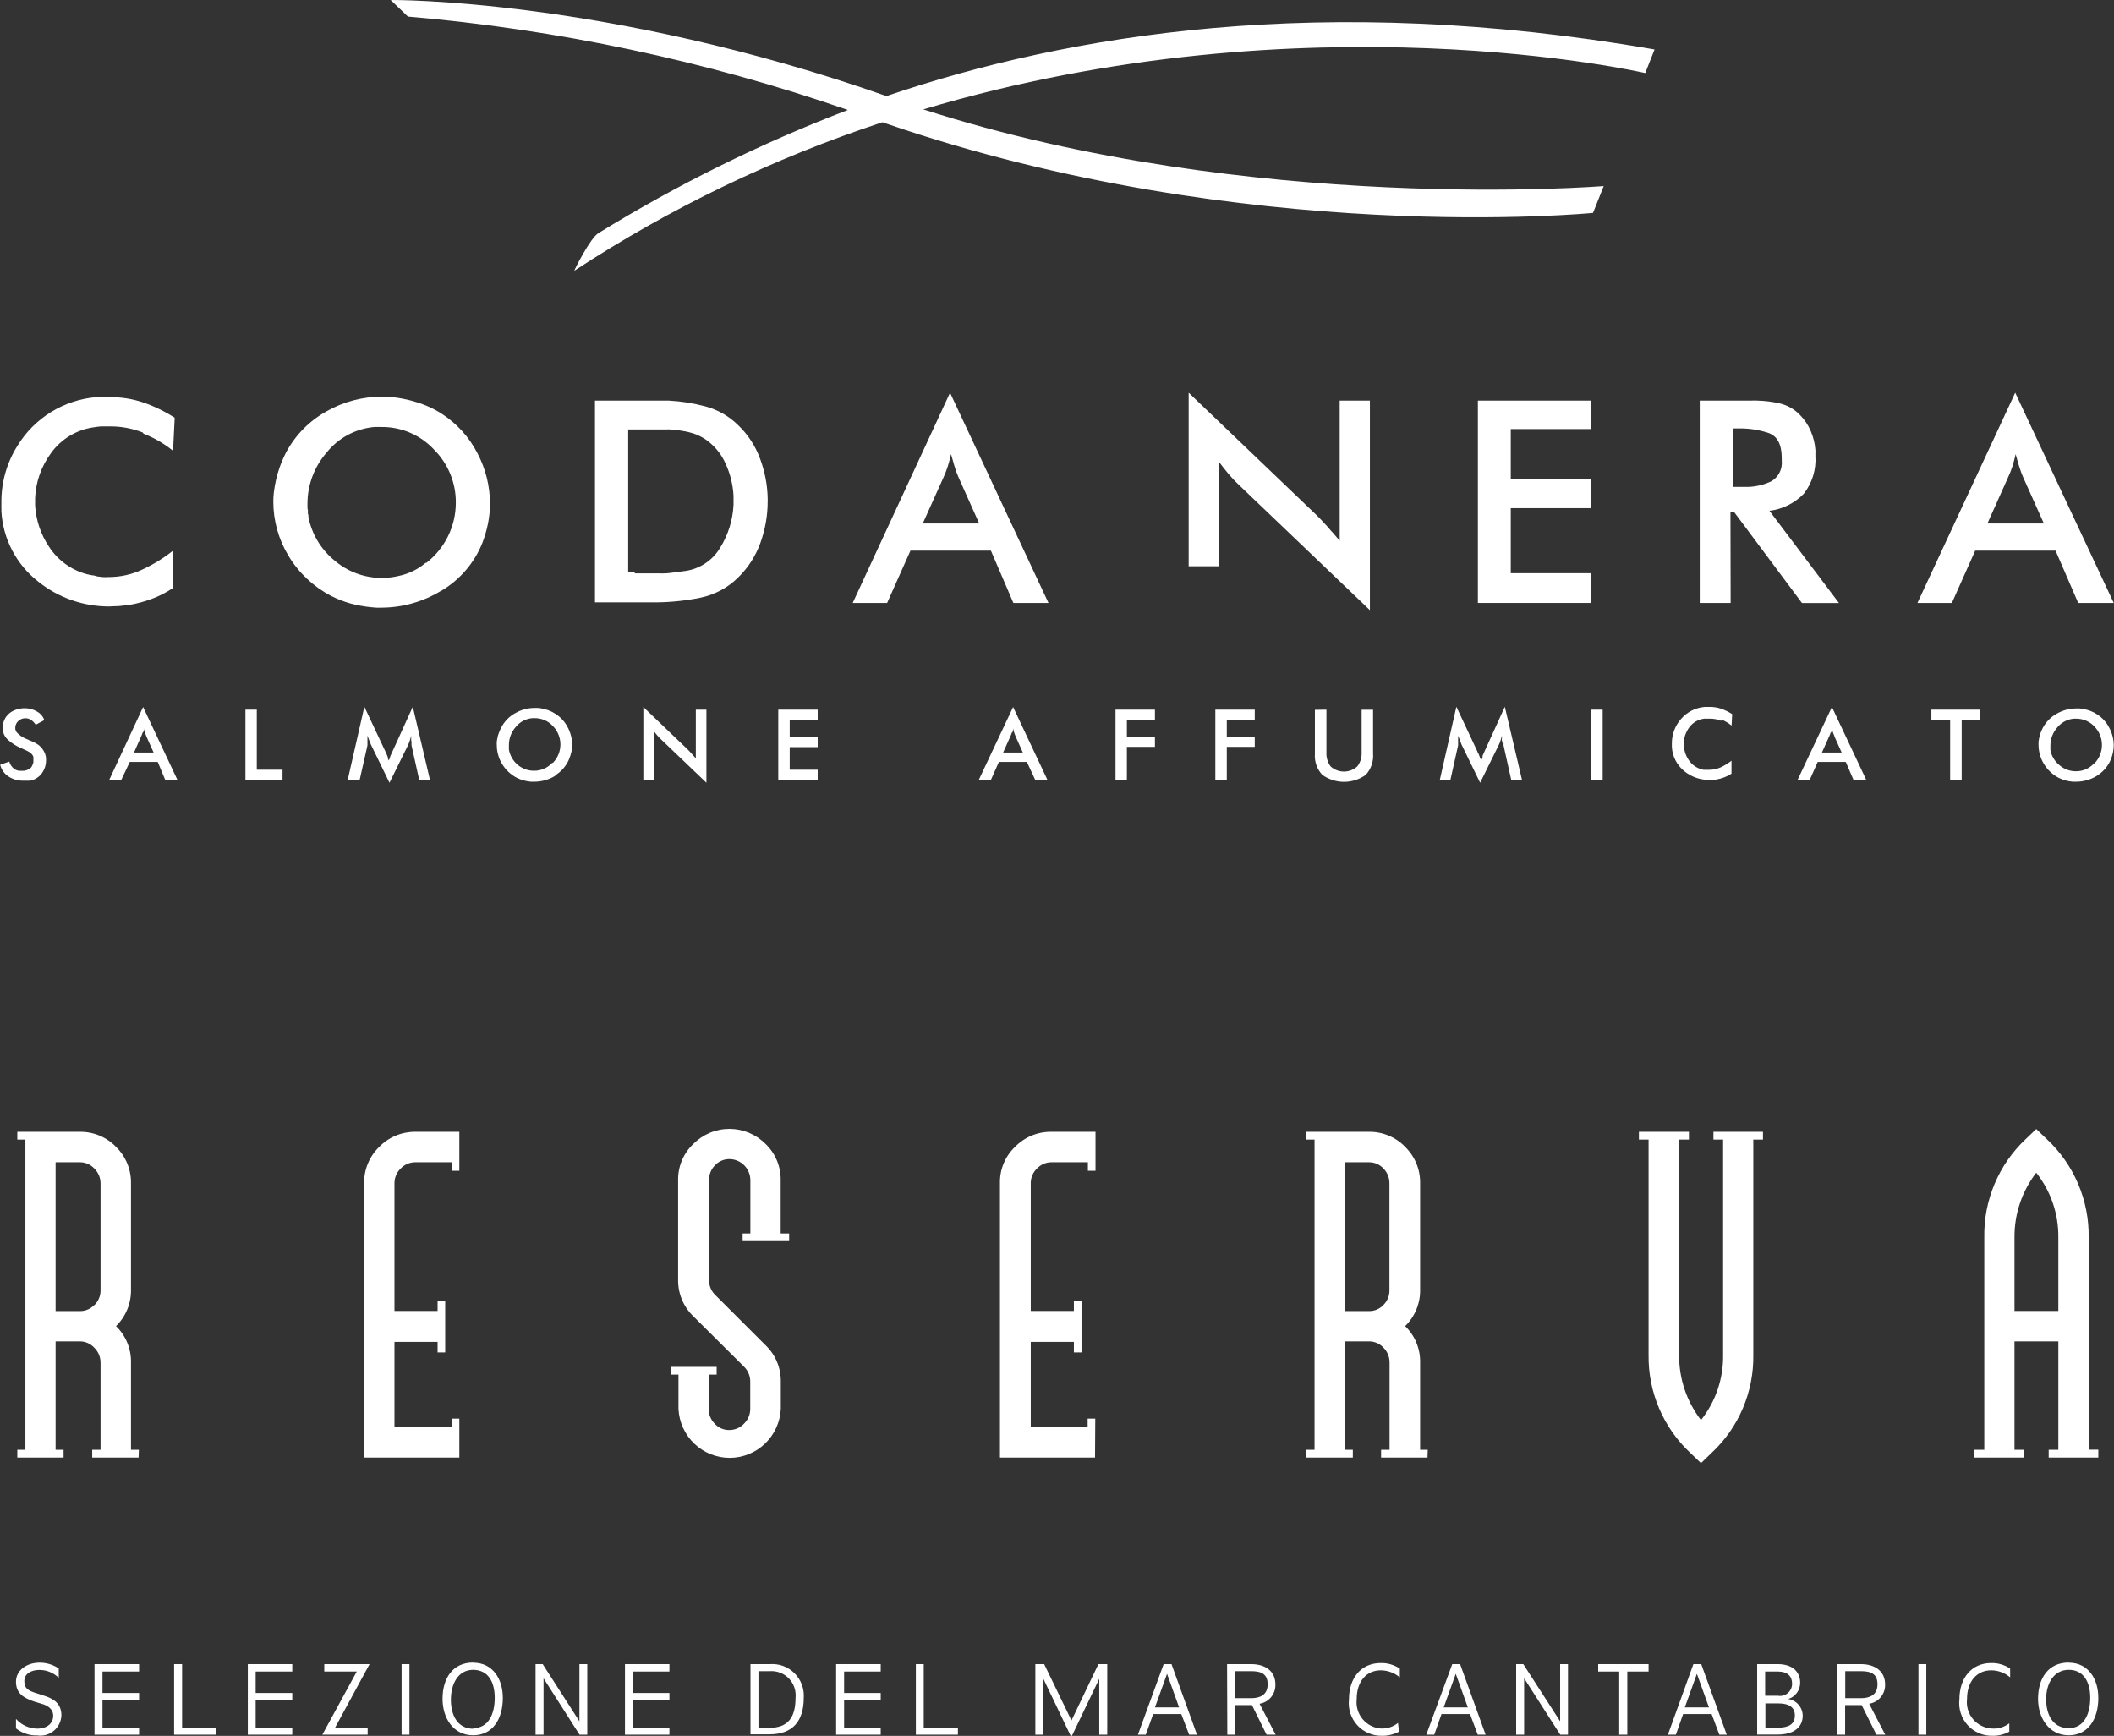
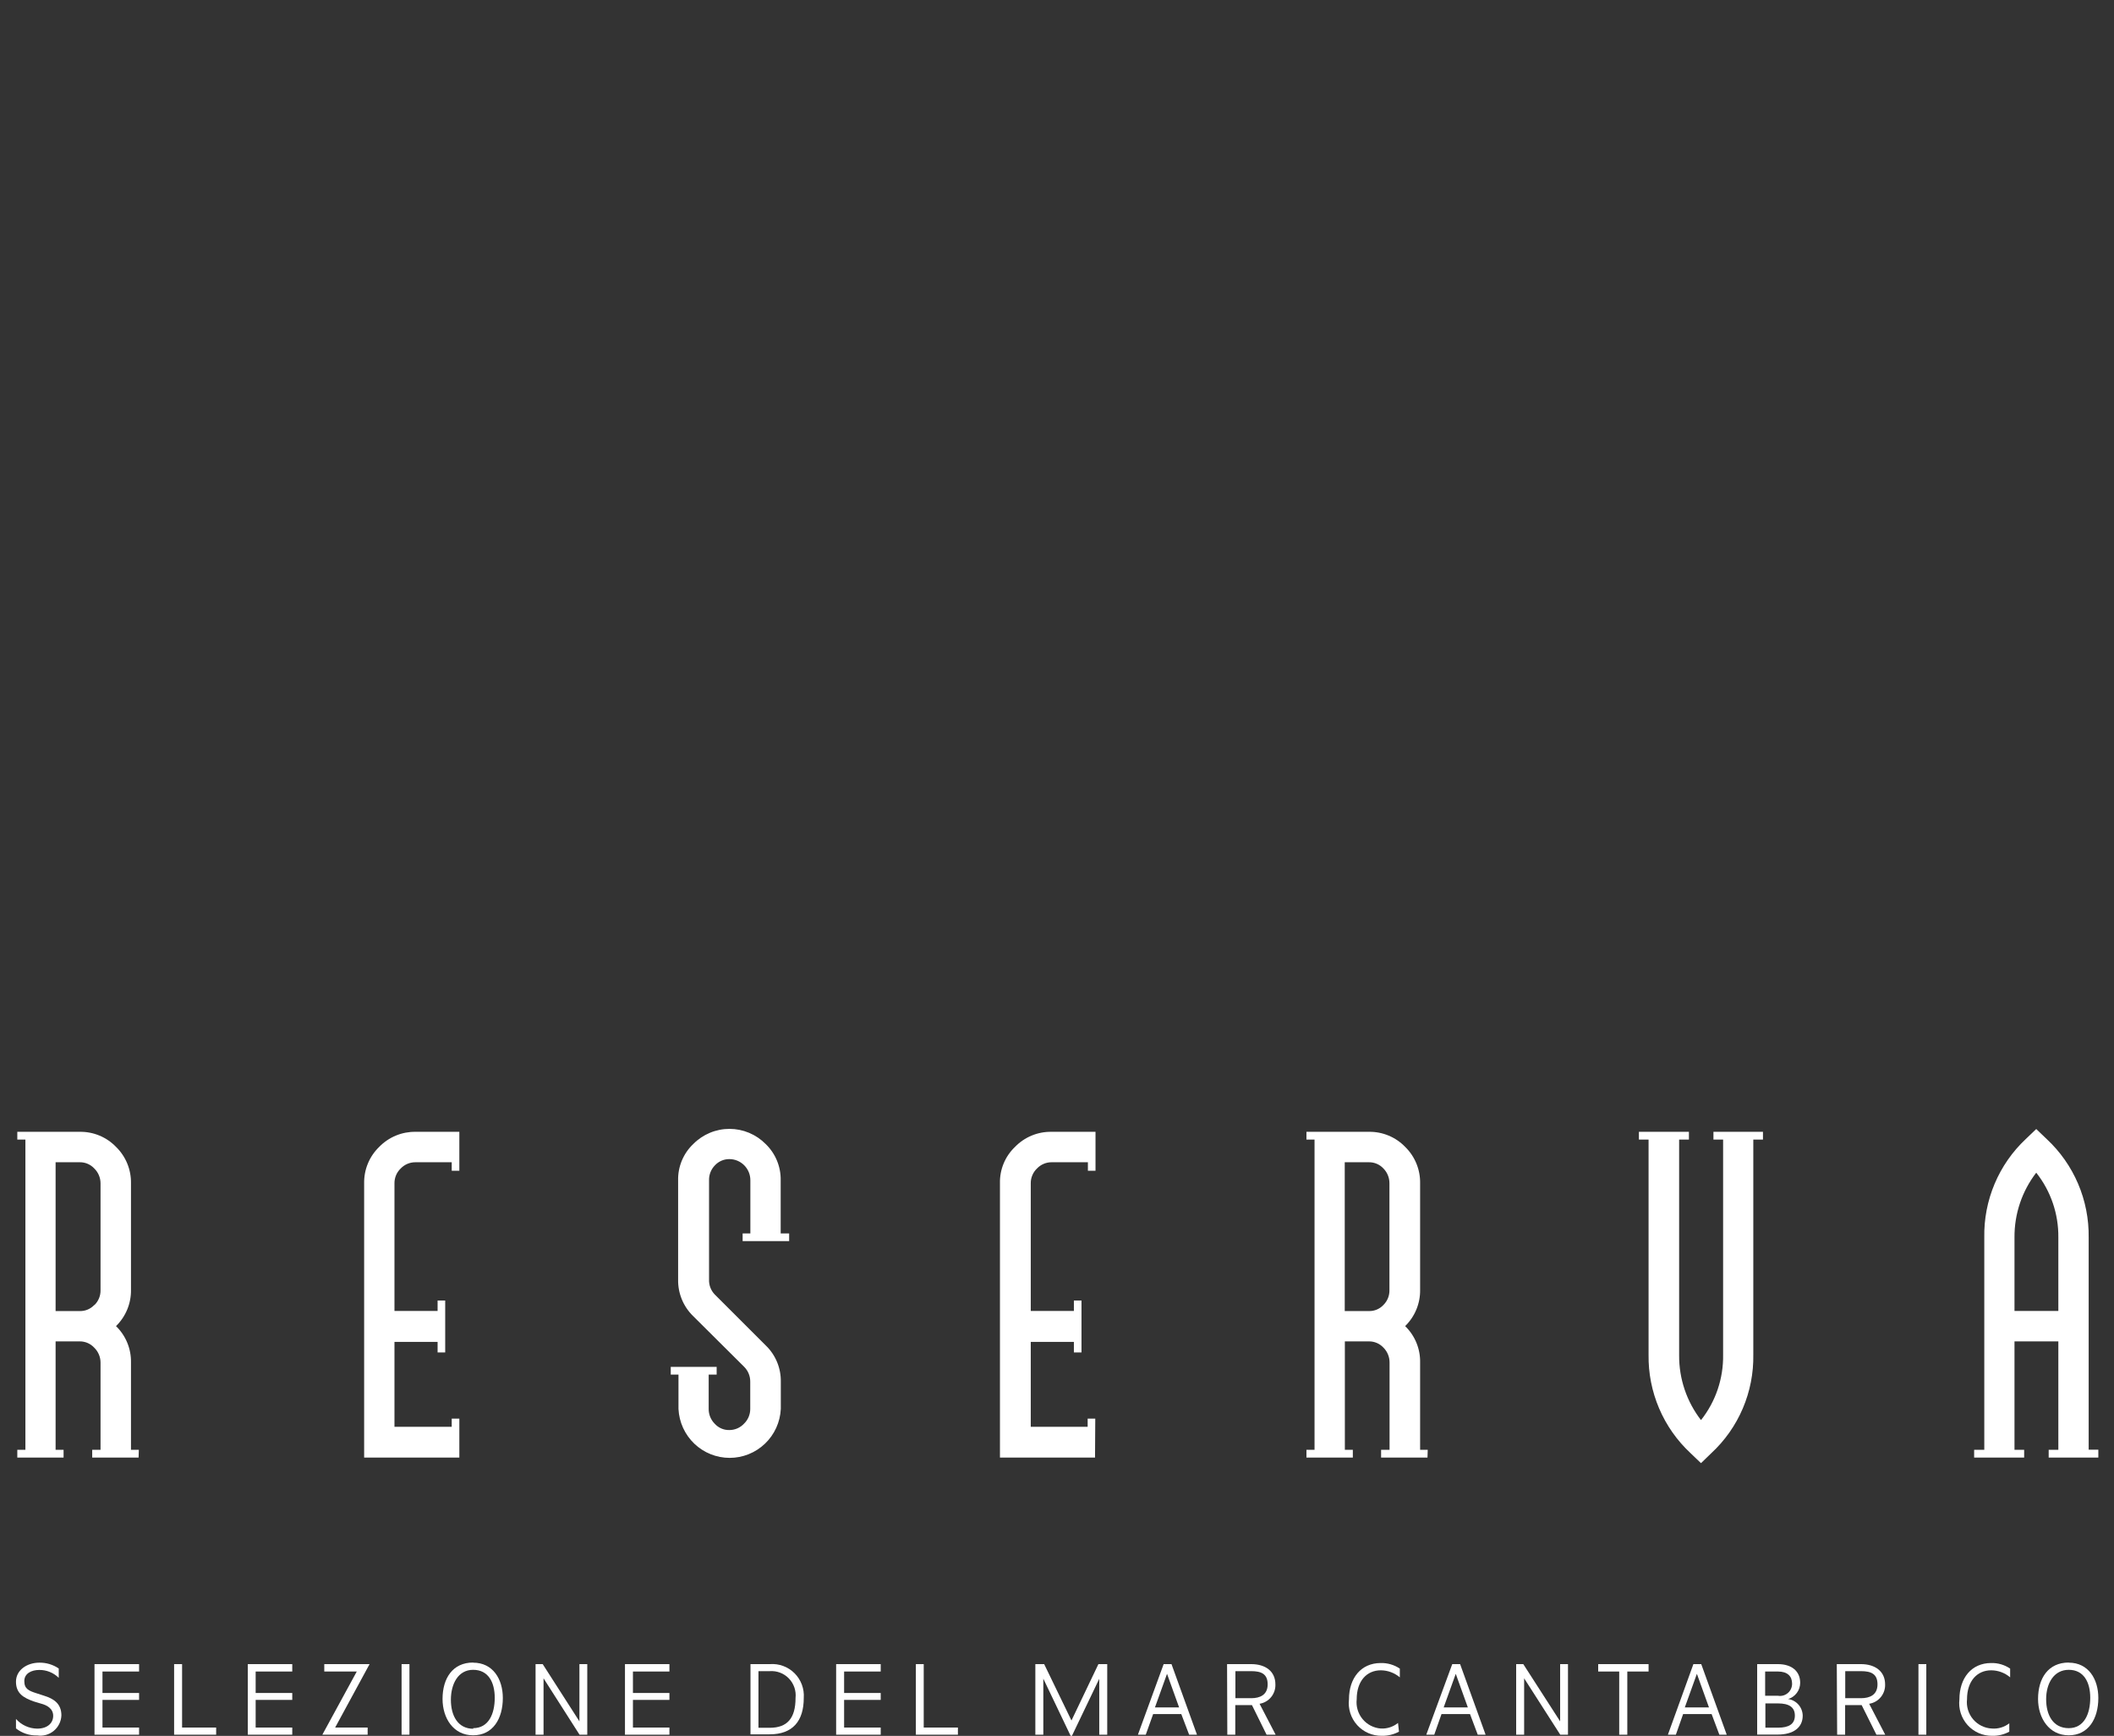
<svg xmlns="http://www.w3.org/2000/svg" fill="none" viewBox="0 0 397 326" height="326" width="397">
  <rect x="0" y="0" width="397" height="326" fill="#333333" stroke="none" />
  <g clip-path="url(#clip0_756_60)">
    <path fill="white" d="M26.794 81.218C24.849 80.456 22.776 80.068 20.686 80.075C20.201 80.075 19.7 80.075 19.183 80.075C18.665 80.075 18.116 80.172 17.567 80.252C15.977 80.479 14.451 81.023 13.079 81.853C11.707 82.683 10.518 83.781 9.583 85.081C7.769 87.535 6.729 90.47 6.593 93.515V94.931C6.76 97.742 7.687 100.456 9.276 102.786C10.914 105.258 13.403 107.05 16.274 107.824L17.259 108.033C17.583 108.033 17.938 108.162 18.31 108.258L19.296 108.371C19.624 108.395 19.953 108.395 20.281 108.371C22.516 108.388 24.725 107.904 26.746 106.954C28.772 106.015 30.681 104.843 32.434 103.462V110.463C31.212 111.277 29.9 111.947 28.523 112.459C27.177 112.963 25.787 113.34 24.37 113.586L22.398 113.811C21.736 113.811 21.106 113.892 20.475 113.892C15.609 113.895 10.889 112.23 7.111 109.176C5.1 107.591 3.449 105.599 2.268 103.333C1.087 101.066 0.402 98.575 0.259 96.026V95.269C0.24 95.13 0.24 94.99 0.259 94.851V94.432C0.205 90.611 1.272 86.858 3.329 83.632C4.899 81.087 7.045 78.944 9.596 77.373C12.147 75.802 15.031 74.848 18.019 74.586H18.391H18.698C19.058 74.563 19.42 74.563 19.78 74.586H20.734C22.85 74.576 24.953 74.919 26.956 75.6C29.012 76.316 30.976 77.272 32.806 78.449L32.499 84.662C30.831 83.308 28.96 82.222 26.956 81.443" />
    <path fill="white" d="M82.92 110.898C79.522 112.996 75.605 114.111 71.607 114.117C71.29 114.133 70.972 114.133 70.654 114.117L69.7 114.036C68.385 113.907 67.082 113.67 65.806 113.328C64.531 112.972 63.296 112.487 62.121 111.88C58.836 110.159 56.09 107.569 54.186 104.395C52.316 101.323 51.326 97.799 51.326 94.207C51.325 93.631 51.358 93.056 51.423 92.485C51.615 90.884 51.978 89.309 52.506 87.785C52.856 86.811 53.266 85.859 53.734 84.936C55.487 81.67 58.153 78.981 61.41 77.194C64.561 75.422 68.118 74.49 71.737 74.49C72.351 74.49 72.981 74.49 73.644 74.586C74.284 74.643 74.92 74.734 75.55 74.86C76.874 75.101 78.172 75.462 79.429 75.939C80.689 76.402 81.893 77.007 83.017 77.741C85.829 79.571 88.113 82.101 89.642 85.081C91.195 88.008 92.01 91.267 92.018 94.577C92.016 95.831 91.892 97.082 91.646 98.311C91.395 99.545 91.044 100.756 90.596 101.933C89.092 105.714 86.369 108.89 82.855 110.962M80.076 105.699C81.792 104.36 83.182 102.65 84.139 100.698C85.097 98.747 85.597 96.604 85.602 94.432C85.621 92.576 85.267 90.734 84.562 89.015C83.857 87.296 82.815 85.734 81.498 84.421C80.238 83.065 78.707 81.988 77.004 81.259C75.3 80.53 73.462 80.165 71.607 80.188H70.314C68.563 80.341 66.862 80.848 65.314 81.678C63.767 82.508 62.405 83.644 61.313 85.016C59.012 87.675 57.745 91.067 57.742 94.577C57.726 94.781 57.726 94.985 57.742 95.189C57.742 95.382 57.742 95.591 57.822 95.8C57.814 95.913 57.814 96.026 57.822 96.138C57.832 96.251 57.832 96.364 57.822 96.476C57.87 96.584 57.902 96.698 57.919 96.814C57.926 96.905 57.926 96.997 57.919 97.088C58.541 100.275 60.254 103.148 62.767 105.216C64.404 106.632 66.356 107.638 68.461 108.15C70.567 108.662 72.764 108.666 74.872 108.162C76.739 107.778 78.479 106.931 79.93 105.699" />
    <path fill="white" d="M111.734 75.23H123.208H125.616C127.959 75.359 130.283 75.731 132.549 76.341C134.845 76.967 136.939 78.176 138.625 79.85C140.446 81.589 141.845 83.719 142.714 86.079C143.633 88.504 144.125 91.068 144.168 93.66V94.142C144.169 96.827 143.699 99.49 142.778 102.013C141.896 104.442 140.476 106.642 138.625 108.451C136.681 110.376 134.216 111.696 131.531 112.25C128.871 112.792 126.165 113.083 123.45 113.119H111.734V75.23ZM119.2 107.679H120.428H121.608C122.012 107.679 122.432 107.679 122.836 107.679H123.822C124.129 107.696 124.436 107.696 124.743 107.679C125.406 107.679 126.068 107.566 126.715 107.486L128.573 107.244C129.943 107.068 131.254 106.584 132.407 105.828C133.561 105.072 134.527 104.065 135.231 102.882C136.744 100.456 137.612 97.687 137.752 94.835V93.064C137.634 90.981 137.125 88.939 136.25 87.044C135.436 85.202 134.12 83.624 132.452 82.489C131.522 81.87 130.487 81.422 129.397 81.169C128.276 80.91 127.136 80.738 125.988 80.654C125.638 80.629 125.287 80.629 124.937 80.654H122.836H121.851H120.865H119.362H117.972V107.486C118.376 107.486 118.796 107.486 119.2 107.486" />
    <path fill="white" d="M186.089 103.413H170.979L166.599 113.232H160.135L178.412 73.749L196.9 113.232H190.307L186.089 103.413ZM178.008 87.511C177.782 88.242 177.506 88.957 177.184 89.652L173.29 98.311H183.891L180.012 89.652C179.766 89.09 179.55 88.515 179.366 87.93C179.188 87.366 179.01 86.771 178.849 86.159C178.796 86.028 178.753 85.894 178.72 85.757C178.72 85.612 178.639 85.451 178.59 85.29C178.429 86.03 178.235 86.771 178.008 87.511Z" />
    <path fill="white" d="M223.226 73.749L247.386 96.879L247.951 97.458C248.113 97.651 248.291 97.844 248.501 98.054C248.711 98.263 248.986 98.553 249.212 98.81L249.923 99.647C250.214 99.938 250.49 100.244 250.747 100.565C251.022 100.886 251.296 101.224 251.587 101.546V75.23H257.26V114.584L232.599 91.004C231.911 90.357 231.263 89.669 230.659 88.944C230.062 88.235 229.48 87.479 228.898 86.706V106.343H223.226V73.749Z" />
    <path fill="white" d="M277.541 75.23H298.809V80.574H283.715V89.958H298.809V95.43H283.715V107.647H298.809V113.232H277.541V75.23Z" />
    <path fill="white" d="M325.005 113.232H319.203V75.23H328.899C329.287 75.207 329.676 75.207 330.063 75.23C331.49 75.266 332.909 75.449 334.297 75.778C335.694 76.116 336.966 76.841 337.966 77.87C338.858 78.753 339.567 79.803 340.05 80.96C340.539 82.083 340.834 83.28 340.923 84.501C340.94 84.672 340.94 84.845 340.923 85.016V85.612C341.099 88.162 340.328 90.688 338.757 92.71C337.037 94.49 334.755 95.626 332.293 95.929L345.351 113.248H338.402L325.716 96.235H324.972L325.005 113.232ZM325.441 91.438C325.591 91.422 325.743 91.422 325.894 91.438H326.362H326.766H328.382C329.843 91.375 331.276 91.025 332.6 90.408C333.276 90.025 333.825 89.454 334.181 88.766C334.537 88.077 334.684 87.3 334.604 86.529V86.046C334.604 83.471 333.78 81.894 332.132 81.314C330.346 80.717 328.472 80.428 326.589 80.461H325.473L325.441 91.438Z" />
    <path fill="white" d="M386.027 103.413H370.933L366.554 113.232H360.089L378.448 73.749L396.952 113.232H390.277L386.027 103.413ZM377.947 87.511C377.714 88.242 377.434 88.958 377.106 89.652L373.228 98.311H383.829L379.951 89.652C379.697 89.093 379.481 88.517 379.304 87.93C379.11 87.366 378.933 86.771 378.771 86.159C378.724 86.028 378.686 85.893 378.658 85.757C378.605 85.604 378.562 85.448 378.528 85.29C378.367 86.03 378.173 86.771 377.947 87.511Z" />
-     <path fill="white" d="M1.745 143.024C1.859 143.45 2.081 143.838 2.392 144.151C2.698 144.479 3.109 144.69 3.555 144.747H3.652H3.911H4.509C4.795 144.711 5.073 144.63 5.333 144.505C5.586 144.385 5.803 144.202 5.963 143.974C5.963 143.845 6.092 143.717 6.157 143.556C6.212 143.41 6.25 143.259 6.27 143.105C6.27 143.105 6.27 143.105 6.27 142.992V142.863C6.278 142.799 6.278 142.734 6.27 142.67C6.277 142.601 6.277 142.531 6.27 142.461C6.279 142.354 6.279 142.246 6.27 142.139C6.244 142.041 6.2 141.948 6.141 141.866C5.975 141.601 5.748 141.38 5.478 141.222C5.167 141.038 4.843 140.877 4.509 140.739C4.289 140.624 4.062 140.522 3.83 140.433C3.625 140.349 3.425 140.253 3.232 140.143C2.616 139.815 2.041 139.415 1.519 138.952C0.976 138.488 0.625 137.84 0.533 137.133V137.117C0.525 137.069 0.525 137.021 0.533 136.973C0.524 136.925 0.524 136.876 0.533 136.828C0.526 136.785 0.526 136.742 0.533 136.699C0.525 136.608 0.525 136.516 0.533 136.425C0.525 136.329 0.525 136.232 0.533 136.136C0.588 135.79 0.692 135.454 0.84 135.138C0.982 134.825 1.173 134.537 1.406 134.285C1.763 133.902 2.199 133.601 2.682 133.399C3.197 133.186 3.743 133.056 4.299 133.013H4.751H4.913C5.632 133.045 6.332 133.255 6.949 133.625C7.593 133.971 8.083 134.545 8.323 135.234L6.706 136.103C6.485 135.758 6.2 135.457 5.866 135.218C5.529 134.989 5.127 134.871 4.719 134.88C4.244 134.889 3.789 135.072 3.442 135.395C3.125 135.678 2.923 136.068 2.876 136.49V136.763C2.873 136.812 2.873 136.86 2.876 136.908C2.908 137.103 2.979 137.289 3.087 137.455C3.211 137.62 3.358 137.766 3.523 137.89C3.81 138.151 4.13 138.373 4.476 138.55L5.543 139.033L6.351 139.371C6.601 139.497 6.843 139.637 7.078 139.789C7.523 140.088 7.893 140.485 8.161 140.948C8.426 141.373 8.592 141.851 8.646 142.348C8.653 142.434 8.653 142.52 8.646 142.606C8.654 142.692 8.654 142.778 8.646 142.863C8.643 143.637 8.412 144.392 7.983 145.036C7.549 145.71 6.9 146.22 6.141 146.485L5.688 146.614C5.527 146.629 5.365 146.629 5.204 146.614H4.719H4.266C3.339 146.616 2.43 146.354 1.648 145.857C0.835 145.353 0.254 144.549 0.032 143.62L1.745 143.024Z" />
    <path fill="white" d="M29.622 143.089H24.37L22.754 146.501H20.492L26.875 132.772L33.339 146.501H31.044L29.622 143.089ZM26.794 137.552C26.714 137.805 26.617 138.052 26.503 138.292L25.162 141.318H28.847L27.489 138.292C27.408 138.099 27.328 137.906 27.263 137.697C27.198 137.488 27.15 137.294 27.085 137.085C27.078 137.037 27.078 136.988 27.085 136.94V136.779C27.085 137.037 26.956 137.294 26.875 137.552" />
    <path fill="white" d="M46.09 133.271H48.223V144.553H53.055V146.501H46.09V133.271Z" />
    <path fill="white" d="M77.296 139.5C77.296 139.355 77.296 139.21 77.215 139.049C77.223 138.958 77.223 138.866 77.215 138.775C77.208 138.69 77.208 138.603 77.215 138.518C77.207 138.454 77.207 138.389 77.215 138.325C77.207 138.266 77.207 138.206 77.215 138.148C77.146 138.463 77.06 138.775 76.957 139.081C76.86 139.39 76.742 139.691 76.601 139.982L73.143 147L69.668 139.854L69.329 139.017L69.005 138.148C69.005 138.341 69.005 138.518 69.005 138.711C69.005 138.904 69.005 139.081 69.005 139.258C69.012 139.376 69.012 139.494 69.005 139.612V139.982L67.535 146.501H65.289L68.424 132.723L72.351 141.077L72.545 141.511L72.739 141.946C72.758 142.024 72.785 142.099 72.819 142.171C72.819 142.171 72.819 142.316 72.819 142.397L72.916 142.622C72.939 142.693 72.966 142.763 72.997 142.831L73.126 142.542C73.163 142.442 73.206 142.345 73.256 142.252V142.091C73.276 142.039 73.304 141.991 73.337 141.946L73.514 141.511C73.514 141.367 73.644 141.222 73.724 141.077L77.522 132.723L80.754 146.501H78.734L77.28 139.966C77.272 139.811 77.272 139.655 77.28 139.5" />
    <path fill="white" d="M104.268 145.696C103.086 146.419 101.727 146.803 100.341 146.807H100.018H99.678C99.226 146.759 98.778 146.678 98.337 146.565C97.891 146.44 97.458 146.273 97.044 146.066C95.901 145.466 94.945 144.564 94.281 143.459C93.632 142.385 93.291 141.155 93.295 139.902C93.279 139.704 93.279 139.505 93.295 139.306C93.311 139.106 93.344 138.906 93.392 138.711C93.445 138.358 93.537 138.013 93.666 137.681C93.789 137.339 93.935 137.005 94.103 136.683C94.694 135.501 95.637 134.529 96.802 133.898C97.895 133.278 99.131 132.951 100.389 132.949H101.052C101.275 132.964 101.496 132.996 101.714 133.045C102.177 133.127 102.632 133.251 103.072 133.415C103.51 133.581 103.928 133.797 104.316 134.059C105.303 134.683 106.102 135.562 106.627 136.602C107.154 137.595 107.436 138.699 107.451 139.821C107.45 140.259 107.407 140.696 107.322 141.125C107.233 141.553 107.108 141.973 106.95 142.381C106.441 143.721 105.497 144.854 104.268 145.6M103.832 143.266C104.738 142.34 105.245 141.098 105.245 139.805C105.245 138.512 104.738 137.271 103.832 136.345C103.395 135.87 102.863 135.492 102.27 135.237C101.676 134.982 101.036 134.855 100.389 134.864H99.953C99.341 134.92 98.747 135.1 98.208 135.393C97.668 135.687 97.195 136.087 96.818 136.57C96.014 137.489 95.572 138.667 95.573 139.886V140.095V140.32V140.433C95.573 140.433 95.573 140.514 95.573 140.546C95.573 140.578 95.573 140.626 95.573 140.674V140.771C95.766 141.873 96.338 142.875 97.189 143.604C98.04 144.343 99.131 144.749 100.26 144.747C100.906 144.756 101.547 144.629 102.14 144.374C102.734 144.119 103.266 143.741 103.702 143.266" />
    <path fill="white" d="M120.816 132.772L129.22 140.819C129.293 140.881 129.358 140.951 129.414 141.029L129.608 141.222L129.85 141.495L130.109 141.785C130.213 141.885 130.311 141.993 130.399 142.107L130.674 142.445V133.271H132.662V147L124.081 138.791C123.834 138.57 123.607 138.327 123.402 138.067C123.192 137.826 122.982 137.568 122.788 137.294V146.501H120.816V132.772Z" />
    <path fill="white" d="M146.156 133.271H153.558V135.138H148.305V138.405H153.558V140.304H148.305V144.553H153.558V146.501H146.156V133.271Z" />
    <path fill="white" d="M192.844 143.089H187.592L186.073 146.501H183.794L190.258 132.772L196.722 146.501H194.428L192.844 143.089ZM190.032 137.552C189.952 137.805 189.855 138.052 189.741 138.292L188.384 141.318H192.084L190.727 138.292C190.646 138.099 190.565 137.906 190.501 137.697C190.436 137.488 190.371 137.294 190.323 137.085V136.94V136.779C190.273 137.04 190.209 137.298 190.129 137.552" />
-     <path fill="white" d="M209.489 133.271H216.891V135.138H211.622V138.405H216.891V140.256H211.622V146.501H209.489V133.271Z" />
    <path fill="white" d="M228.235 133.271H235.637V135.138H230.385V138.405H235.637V140.256H230.385V146.501H228.235V133.271Z" />
    <path fill="white" d="M249.099 133.271V141.318C249.051 142.25 249.325 143.17 249.874 143.926C250.56 144.552 251.457 144.9 252.387 144.9C253.318 144.9 254.215 144.552 254.9 143.926C255.465 143.182 255.751 142.266 255.708 141.334V133.287H257.858V141.544C257.912 142.265 257.819 142.989 257.583 143.673C257.346 144.356 256.973 144.985 256.484 145.519C255.296 146.372 253.868 146.831 252.404 146.831C250.939 146.831 249.511 146.372 248.323 145.519C247.829 144.991 247.45 144.366 247.211 143.685C246.972 143.003 246.877 142.28 246.933 141.56V133.303L249.099 133.271Z" />
    <path fill="white" d="M282.131 139.5C282.131 139.355 282.131 139.21 282.05 139.049C281.969 138.888 282.05 138.872 282.05 138.775C282.043 138.69 282.043 138.603 282.05 138.518C282.05 138.518 282.05 138.389 282.05 138.325V138.148C281.969 138.469 281.888 138.775 281.791 139.081C281.697 139.393 281.573 139.695 281.42 139.982L277.961 147L274.487 139.854C274.374 139.58 274.261 139.29 274.164 139.017L273.824 138.148C273.84 138.335 273.84 138.523 273.824 138.711V139.258V139.612C273.817 139.735 273.817 139.859 273.824 139.982L272.37 146.501H270.382L273.501 132.723L277.428 141.077C277.428 141.222 277.574 141.367 277.638 141.511L277.816 141.946C277.85 142.018 277.877 142.094 277.897 142.171L277.994 142.397L278.075 142.622C278.111 142.688 278.138 142.758 278.155 142.831C278.205 142.738 278.248 142.641 278.285 142.542C278.334 142.448 278.378 142.351 278.414 142.252C278.405 142.199 278.405 142.144 278.414 142.091V141.946L278.608 141.511L278.802 141.077L282.599 132.723L285.832 146.501H283.811L282.357 139.966C282.349 139.811 282.349 139.655 282.357 139.5" />
    <path fill="white" d="M300.974 133.271H298.808V146.501H300.974V133.271Z" />
    <path fill="white" d="M323.243 135.363C322.565 135.092 321.841 134.955 321.11 134.961H320.593C320.405 134.946 320.216 134.946 320.027 134.961C319.479 135.028 318.95 135.205 318.472 135.482C317.994 135.758 317.578 136.129 317.248 136.57C316.612 137.427 316.247 138.452 316.197 139.516V139.998C316.262 140.977 316.586 141.921 317.135 142.735C317.709 143.593 318.576 144.216 319.575 144.489L319.914 144.57H320.27H320.625H320.965C321.729 144.571 322.485 144.406 323.179 144.087C323.885 143.754 324.552 143.344 325.166 142.863V145.294C324.743 145.578 324.288 145.811 323.809 145.986C323.338 146.165 322.851 146.3 322.354 146.388L321.676 146.469H321.013C319.316 146.488 317.665 145.919 316.343 144.859C315.647 144.306 315.076 143.613 314.667 142.825C314.258 142.038 314.019 141.173 313.967 140.288V139.95C313.959 139.902 313.959 139.853 313.967 139.805V139.628C313.952 137.929 314.567 136.283 315.696 135.009C316.823 133.706 318.419 132.896 320.14 132.756H321.094C321.831 132.75 322.563 132.87 323.259 133.11C323.974 133.363 324.658 133.698 325.296 134.108L325.182 136.264C324.605 135.786 323.956 135.4 323.259 135.122" />
-     <path fill="white" d="M346.628 143.089H341.359L339.84 146.501H337.562L344.026 132.772L350.49 146.501H348.098L346.628 143.089ZM343.799 137.552C343.719 137.805 343.622 138.052 343.509 138.292L342.151 141.318H345.852L344.494 138.292C344.494 138.099 344.333 137.906 344.268 137.697C344.203 137.488 344.139 137.294 344.09 137.085V136.94C344.081 136.887 344.081 136.833 344.09 136.779C344.09 137.037 343.961 137.294 343.88 137.552" />
    <path fill="white" d="M368.396 146.501H366.23V135.138H362.707V133.271H371.903V135.138H368.396V146.501Z" />
    <path fill="white" d="M393.8 145.696C392.625 146.421 391.271 146.805 389.889 146.807H389.55H389.227C388.769 146.758 388.316 146.677 387.869 146.565C387.429 146.44 387.001 146.273 386.593 146.066C385.464 145.473 384.519 144.587 383.856 143.502C383.193 142.416 382.837 141.172 382.827 139.902C382.827 139.709 382.827 139.499 382.827 139.306L382.924 138.711C383.057 138.003 383.297 137.319 383.635 136.683C384.24 135.546 385.168 134.611 386.302 133.995C387.401 133.376 388.642 133.049 389.905 133.045H390.568C390.791 133.06 391.013 133.093 391.231 133.142C391.693 133.228 392.147 133.351 392.588 133.512C393.027 133.678 393.444 133.894 393.832 134.156C394.814 134.782 395.606 135.661 396.127 136.699C396.654 137.692 396.936 138.795 396.952 139.918C396.958 140.356 396.915 140.793 396.822 141.222C396.746 141.651 396.627 142.071 396.467 142.477C395.953 143.82 395.003 144.953 393.768 145.696M393.332 143.362C394.234 142.435 394.738 141.194 394.738 139.902C394.738 138.61 394.234 137.369 393.332 136.441C392.893 135.969 392.361 135.593 391.768 135.338C391.175 135.083 390.535 134.954 389.889 134.961H389.437C388.825 135.018 388.232 135.199 387.693 135.492C387.154 135.786 386.681 136.185 386.302 136.667C385.504 137.589 385.063 138.765 385.057 139.982C385.057 140.063 385.057 140.127 385.057 140.192C385.05 140.267 385.05 140.342 385.057 140.417C385.049 140.454 385.049 140.492 385.057 140.53V140.642C385.065 140.685 385.065 140.728 385.057 140.771C385.065 140.803 385.065 140.836 385.057 140.868C385.272 141.981 385.872 142.984 386.754 143.7C387.605 144.44 388.696 144.846 389.825 144.843C390.469 144.854 391.108 144.728 391.699 144.473C392.29 144.217 392.819 143.839 393.251 143.362" />
    <path fill="white" d="M308.974 13.713L310.719 9.287C248.226 -1.593 200.391 6.503 166.47 18.043C113.996 -0.386 73.369 -1.54648e-05 73.369 -1.54648e-05L76.601 3.106C104.768 5.519 132.524 11.413 159.23 20.651C142.917 26.892 127.226 34.641 112.364 43.796C110.861 44.681 107.759 50.846 107.855 50.846C125.837 39.066 145.294 29.688 165.726 22.952L166.454 23.21C234.069 46.452 299.164 39.981 299.164 39.981L301.168 34.943C301.168 34.943 234.91 40.351 173.387 20.538C245.543 -0.966 308.941 13.713 308.941 13.713" />
  </g>
  <path fill="white" d="M378.313 246.192V232.39C378.277 227.99 379.715 223.707 382.397 220.227C385.132 223.682 386.598 227.977 386.548 232.39V246.192H378.313ZM394.058 272.249H392.243V232.39C392.292 228.929 391.617 225.496 390.261 222.314C388.905 219.132 386.898 216.272 384.37 213.918L382.397 212.028L380.423 213.918C377.91 216.278 375.918 219.142 374.578 222.324C373.237 225.506 372.577 228.935 372.641 232.39V272.271H370.735V273.729H380.128V272.271H378.313V251.909H386.548V272.271H384.733V273.729H394.058V272.249ZM331.078 212.551H321.777V214.009H323.592V254.415C323.667 258.866 322.2 263.206 319.44 266.691C316.752 263.214 315.306 258.93 315.334 254.528V214.009H317.171V212.551H307.779V214.009H309.594V254.415C309.543 257.875 310.217 261.308 311.574 264.491C312.93 267.673 314.938 270.533 317.466 272.886L319.44 274.777L321.391 272.886C323.924 270.537 325.935 267.677 327.291 264.494C328.648 261.311 329.32 257.876 329.263 254.415V214.009H331.078V212.551ZM259.795 245.076C259.446 245.447 259.024 245.74 258.555 245.936C258.086 246.132 257.581 246.227 257.073 246.215H252.536V218.268H257.073C257.582 218.261 258.088 218.36 258.557 218.56C259.025 218.76 259.447 219.056 259.795 219.43C260.157 219.795 260.444 220.229 260.638 220.706C260.833 221.183 260.932 221.693 260.93 222.209V242.275C260.942 242.795 260.847 243.312 260.652 243.793C260.457 244.275 260.165 244.712 259.795 245.076ZM268.122 272.271H266.692V255.872C266.717 254.6 266.48 253.337 265.996 252.161C265.512 250.986 264.791 249.923 263.879 249.039C264.788 248.153 265.506 247.09 265.99 245.915C266.474 244.74 266.713 243.478 266.692 242.206V222.209C266.713 220.937 266.474 219.675 265.99 218.5C265.506 217.325 264.788 216.262 263.879 215.376C262.997 214.464 261.938 213.742 260.767 213.257C259.597 212.771 258.339 212.531 257.073 212.551H245.344V214.009H246.864V272.271H245.344V273.729H254.056V272.271H252.558V251.909H257.096C257.607 251.906 258.113 252.009 258.581 252.213C259.05 252.417 259.471 252.717 259.818 253.094C260.18 253.459 260.466 253.893 260.661 254.369C260.856 254.846 260.955 255.357 260.953 255.872V272.271H259.364V273.729H268.076L268.122 272.271ZM205.687 266.418H204.257V267.944H193.572V252H201.671V253.982H203.1V244.233H201.671V246.192H193.572V222.209C193.568 221.689 193.67 221.174 193.873 220.696C194.076 220.218 194.375 219.787 194.752 219.43C195.106 219.059 195.533 218.765 196.005 218.565C196.477 218.365 196.984 218.264 197.497 218.268H204.303V219.863H205.732V212.551H197.429C196.163 212.534 194.906 212.775 193.736 213.26C192.566 213.746 191.506 214.466 190.622 215.376C189.7 216.252 188.971 217.313 188.482 218.49C187.994 219.667 187.757 220.934 187.787 222.209V273.729H205.641L205.687 266.418ZM148.198 231.638H146.609V221.685C146.635 220.413 146.399 219.149 145.915 217.973C145.43 216.797 144.709 215.734 143.796 214.852C142.906 213.948 141.846 213.231 140.678 212.742C139.509 212.252 138.256 212 136.99 212C135.724 212 134.471 212.252 133.303 212.742C132.134 213.231 131.074 213.948 130.184 214.852C129.261 215.728 128.532 216.789 128.044 217.966C127.555 219.143 127.318 220.41 127.348 221.685V240.293C127.323 241.563 127.558 242.825 128.038 244C128.518 245.175 129.233 246.239 130.139 247.126L139.758 256.692C140.126 257.062 140.417 257.503 140.611 257.988C140.806 258.474 140.902 258.993 140.892 259.516V264.596C140.894 265.115 140.79 265.629 140.587 266.107C140.384 266.585 140.087 267.016 139.713 267.374C139.357 267.752 138.928 268.052 138.452 268.256C137.975 268.46 137.462 268.563 136.945 268.559C136.433 268.568 135.925 268.467 135.456 268.263C134.986 268.058 134.566 267.755 134.222 267.374C133.858 267.01 133.571 266.577 133.376 266.1C133.181 265.623 133.083 265.111 133.088 264.596V258.15H134.585V256.692H125.964V258.15H127.416V264.596C127.536 267.073 128.601 269.409 130.389 271.119C132.178 272.83 134.554 273.784 137.024 273.784C139.495 273.784 141.87 272.83 143.659 271.119C145.448 269.409 146.512 267.073 146.632 264.596V259.516C146.658 258.244 146.421 256.981 145.937 255.805C145.453 254.629 144.732 253.566 143.819 252.684L134.222 243.095C133.865 242.725 133.586 242.285 133.403 241.804C133.219 241.322 133.135 240.808 133.156 240.293V221.685C133.139 221.165 133.227 220.647 133.414 220.161C133.601 219.676 133.884 219.234 134.245 218.861C134.592 218.484 135.013 218.184 135.482 217.98C135.951 217.776 136.457 217.673 136.967 217.676C137.486 217.676 137.999 217.779 138.478 217.978C138.957 218.177 139.392 218.469 139.759 218.837C140.125 219.205 140.416 219.642 140.615 220.123C140.813 220.603 140.915 221.119 140.915 221.639V231.638H139.463V233.073H148.198V231.638ZM86.262 266.418H84.832V267.944H74.079V252H82.178V253.982H83.607V244.233H82.178V246.192H74.079V222.209C74.075 221.689 74.177 221.174 74.38 220.696C74.583 220.218 74.882 219.787 75.258 219.43C75.617 219.057 76.047 218.762 76.523 218.562C76.999 218.363 77.51 218.263 78.026 218.268H84.832V219.863H86.262V212.551H78.026C76.76 212.535 75.504 212.777 74.335 213.262C73.165 213.748 72.105 214.467 71.22 215.376C70.304 216.257 69.579 217.319 69.091 218.495C68.603 219.671 68.363 220.935 68.384 222.209V273.729H86.262V266.418ZM17.701 245.076C17.352 245.447 16.929 245.74 16.46 245.936C15.992 246.132 15.487 246.227 14.979 246.215H10.441V218.268H14.979C15.488 218.261 15.994 218.36 16.462 218.56C16.931 218.76 17.353 219.056 17.701 219.43C18.071 219.792 18.366 220.224 18.569 220.701C18.771 221.178 18.877 221.69 18.881 222.209V242.275C18.893 242.795 18.798 243.312 18.603 243.793C18.408 244.275 18.116 244.712 17.747 245.076M26.073 272.271H24.598V255.872C24.623 254.6 24.385 253.337 23.901 252.161C23.417 250.986 22.697 249.923 21.785 249.039C22.694 248.153 23.412 247.09 23.896 245.915C24.38 244.74 24.619 243.478 24.598 242.206V222.209C24.619 220.937 24.38 219.675 23.896 218.5C23.412 217.325 22.694 216.262 21.785 215.376C20.902 214.464 19.843 213.742 18.673 213.257C17.502 212.771 16.245 212.531 14.979 212.551H3.25V214.009H4.77V272.271H3.25V273.729H11.939V272.271H10.441V251.909H14.979C15.49 251.906 15.996 252.009 16.464 252.213C16.933 252.417 17.354 252.717 17.701 253.094C18.071 253.455 18.366 253.887 18.569 254.364C18.771 254.841 18.877 255.354 18.881 255.872V272.271H17.316V273.729H26.027L26.073 272.271Z" />
  <path fill="white" d="M3 322.812C3.501 323.375 4.112 323.827 4.795 324.14C5.479 324.454 6.219 324.622 6.97 324.634C8.921 324.634 9.988 323.587 9.988 322.22C9.988 320.853 8.785 320.216 7.719 319.942L6.358 319.532C4.429 318.849 3 318.029 3 315.82C3 313.611 5.11 312.244 7.379 312.244C8.679 312.223 9.954 312.605 11.031 313.337V315.091C10.056 314.133 8.743 313.601 7.379 313.611C5.949 313.611 4.565 314.248 4.565 315.706C4.565 317.164 5.405 317.528 6.834 317.984L8.241 318.439C10.101 319.009 11.53 319.942 11.53 322.152C11.508 322.709 11.369 323.254 11.122 323.754C10.875 324.253 10.526 324.694 10.098 325.049C9.67 325.403 9.172 325.663 8.637 325.812C8.102 325.96 7.542 325.994 6.993 325.91C5.548 325.958 4.133 325.49 3 324.589L3 322.812Z" />
  <path fill="white" d="M17.747 312.517H26.118V313.907H19.244V317.938H26.118V319.236H19.244V324.429H26.118V325.773H17.747V312.517Z" />
  <path fill="white" d="M32.697 312.517H34.195V324.429H40.593V325.773H32.697V312.517Z" />
  <path fill="white" d="M46.537 312.517H54.885V313.907H48.011V317.938H54.885V319.236H48.011V324.429H54.885V325.773H46.537V312.517Z" />
  <path fill="white" d="M67 313.907H60.898V312.517H69.405L62.939 324.429H69.042V325.773H60.535L67 313.907Z" />
  <path fill="white" d="M76.892 312.517H75.417V325.773H76.892V312.517Z" />
  <path fill="white" d="M88.848 312.244C92.591 312.244 94.429 315.364 94.429 318.872C94.429 322.767 92.569 325.887 88.848 325.887C85.127 325.887 83.108 322.653 83.108 319.054C83.108 315.182 85.014 312.221 88.848 312.221M88.848 324.543C91.797 324.543 92.909 321.81 92.909 318.849C92.909 315.888 91.684 313.588 88.848 313.588C86.012 313.588 84.674 316.275 84.674 319.214C84.674 322.152 85.944 324.657 88.893 324.657" />
  <path fill="white" d="M100.577 312.517H101.916L108.813 323.268V312.517H110.287V325.773H108.835L102.075 315.182V325.773H100.577V312.517Z" />
  <path fill="white" d="M117.366 312.517H125.715V313.907H118.863V317.938H125.715V319.236H118.863V324.429H125.715V325.773H117.366V312.517Z" />
  <path fill="white" d="M140.938 312.517H144.59C145.439 312.453 146.291 312.573 147.09 312.869C147.888 313.165 148.613 313.631 149.216 314.234C149.819 314.837 150.285 315.564 150.583 316.364C150.881 317.164 151.004 318.02 150.943 318.872C150.943 323.199 148.878 325.705 144.522 325.705H140.938V312.517ZM144.545 324.475C147.857 324.475 149.4 322.676 149.4 318.872C149.472 318.207 149.397 317.534 149.181 316.902C148.964 316.269 148.612 315.692 148.149 315.212C147.685 314.731 147.122 314.359 146.499 314.122C145.876 313.884 145.209 313.788 144.545 313.838H142.435V324.475H144.545Z" />
  <path fill="white" d="M157.023 312.517H165.394V313.907H158.52V317.938H165.394V319.236H158.52V324.429H165.394V325.773H157.023V312.517Z" />
  <path fill="white" d="M171.996 312.517H173.471V324.429H179.891V325.773H171.996V312.517Z" />
  <path fill="white" d="M194.434 312.517H196.09L201.217 323.108L206.277 312.517H207.933V325.773H206.435V315.273L201.308 325.978H201.058L195.931 315.25V325.773H194.434V312.517Z" />
  <path fill="white" d="M218.528 312.517H220.002L224.789 325.773H223.315L221.84 321.901H216.554L215.17 325.773H213.695L218.528 312.517ZM221.431 320.648L219.163 314.339L216.894 320.648H221.431Z" />
  <path fill="white" d="M230.438 312.517H234.976C237.675 312.517 239.513 313.884 239.513 316.321C239.546 317.188 239.262 318.037 238.715 318.708C238.168 319.38 237.394 319.827 236.541 319.965L239.559 325.773H237.857L235.112 320.216H231.981V325.773H230.484L230.438 312.517ZM234.976 318.917C236.609 318.917 238.061 318.302 238.061 316.321C238.061 314.339 236.836 313.838 234.976 313.838H232.004V318.917H234.976Z" />
  <path fill="white" d="M262.722 325.204C261.733 325.736 260.623 326.003 259.5 325.978C258.631 325.994 257.767 325.822 256.969 325.476C256.17 325.129 255.455 324.615 254.87 323.968C254.286 323.321 253.846 322.556 253.58 321.724C253.315 320.892 253.229 320.013 253.33 319.145C253.33 315.137 255.598 312.312 259.296 312.312C260.57 312.282 261.822 312.648 262.881 313.36V315C261.882 314.159 260.623 313.692 259.319 313.679C256.665 313.679 254.782 315.683 254.782 319.122C254.706 319.785 254.765 320.455 254.955 321.093C255.145 321.732 255.461 322.326 255.885 322.838C256.308 323.351 256.831 323.772 257.421 324.077C258.012 324.382 258.657 324.564 259.319 324.612C260.485 324.672 261.632 324.299 262.541 323.564L262.722 325.204Z" />
  <path fill="white" d="M272.727 312.517H274.202L278.989 325.773H277.514L276.062 321.901H270.708L269.347 325.773H267.849L272.727 312.517ZM275.654 320.648L273.385 314.339L271.116 320.648H275.654Z" />
  <path fill="white" d="M284.729 312.517H286.067L292.987 323.268V312.517H294.461V325.773H293.009L286.226 315.182V325.773H284.729V312.517Z" />
  <path fill="white" d="M304.081 313.907H300.133V312.517H309.594V313.907H305.601V325.773H304.081V313.907Z" />
  <path fill="white" d="M318.011 312.517H319.485L324.272 325.773H322.888L321.436 321.901H316.082L314.721 325.773H313.224L318.011 312.517ZM320.937 320.648L318.669 314.339L316.4 320.648H320.937Z" />
  <path fill="white" d="M335.843 319.077C336.586 319.195 337.265 319.572 337.759 320.143C338.253 320.714 338.53 321.441 338.542 322.197C338.542 324.475 336.727 325.75 333.846 325.75H329.989V312.517H333.869C336.523 312.517 338.066 313.884 338.066 316.025C338.065 316.711 337.844 317.378 337.435 317.928C337.026 318.478 336.452 318.881 335.797 319.077H335.843ZM333.914 318.462C334.241 318.515 334.575 318.496 334.894 318.406C335.213 318.315 335.508 318.156 335.759 317.939C336.009 317.722 336.21 317.452 336.346 317.149C336.482 316.846 336.55 316.517 336.546 316.184C336.546 314.772 335.661 313.907 333.891 313.907H331.487V318.462H333.914ZM333.914 324.452C335.956 324.452 337.068 323.769 337.068 322.174C337.068 320.58 335.933 319.897 333.914 319.897H331.532V324.452H333.914Z" />
  <path fill="white" d="M344.94 312.517H349.478C352.155 312.517 354.015 313.884 354.015 316.321C354.048 317.191 353.76 318.043 353.208 318.715C352.656 319.387 351.878 319.832 351.02 319.965L354.038 325.773H352.382L349.614 320.216H346.506V325.773H345.008L344.94 312.517ZM349.478 318.917C351.134 318.917 352.586 318.302 352.586 316.321C352.586 314.339 351.361 313.838 349.478 313.838H346.528V318.917H349.478Z" />
  <path fill="white" d="M361.751 312.517H360.277V325.773H361.751V312.517Z" />
  <path fill="white" d="M377.337 325.204C376.358 325.741 375.254 326.008 374.138 325.978C373.269 325.994 372.405 325.822 371.607 325.476C370.808 325.129 370.093 324.615 369.508 323.968C368.924 323.321 368.484 322.555 368.218 321.724C367.953 320.892 367.867 320.013 367.968 319.145C367.968 315.137 370.236 312.312 373.934 312.312C375.201 312.28 376.447 312.647 377.496 313.36V315C376.501 314.152 375.24 313.684 373.934 313.679C371.303 313.679 369.397 315.683 369.397 319.122C369.322 319.793 369.384 320.473 369.581 321.119C369.777 321.764 370.103 322.363 370.539 322.877C370.975 323.392 371.511 323.811 372.115 324.109C372.718 324.408 373.376 324.578 374.048 324.612C375.228 324.709 376.401 324.359 377.337 323.632V325.204Z" />
  <path fill="white" d="M388.499 312.244C392.22 312.244 394.058 315.364 394.058 318.872C394.058 322.767 392.197 325.887 388.499 325.887C384.801 325.887 382.737 322.653 382.737 319.054C382.737 315.182 384.643 312.221 388.499 312.221M388.499 324.543C391.426 324.543 392.538 321.81 392.538 318.849C392.538 315.888 391.313 313.588 388.499 313.588C385.686 313.588 384.257 316.162 384.257 319.1C384.257 322.038 385.527 324.543 388.499 324.543Z" />
  <defs>
    <clipPath id="clip0_756_60">
-       <rect fill="white" height="147" width="397" />
-     </clipPath>
+       </clipPath>
  </defs>
</svg>